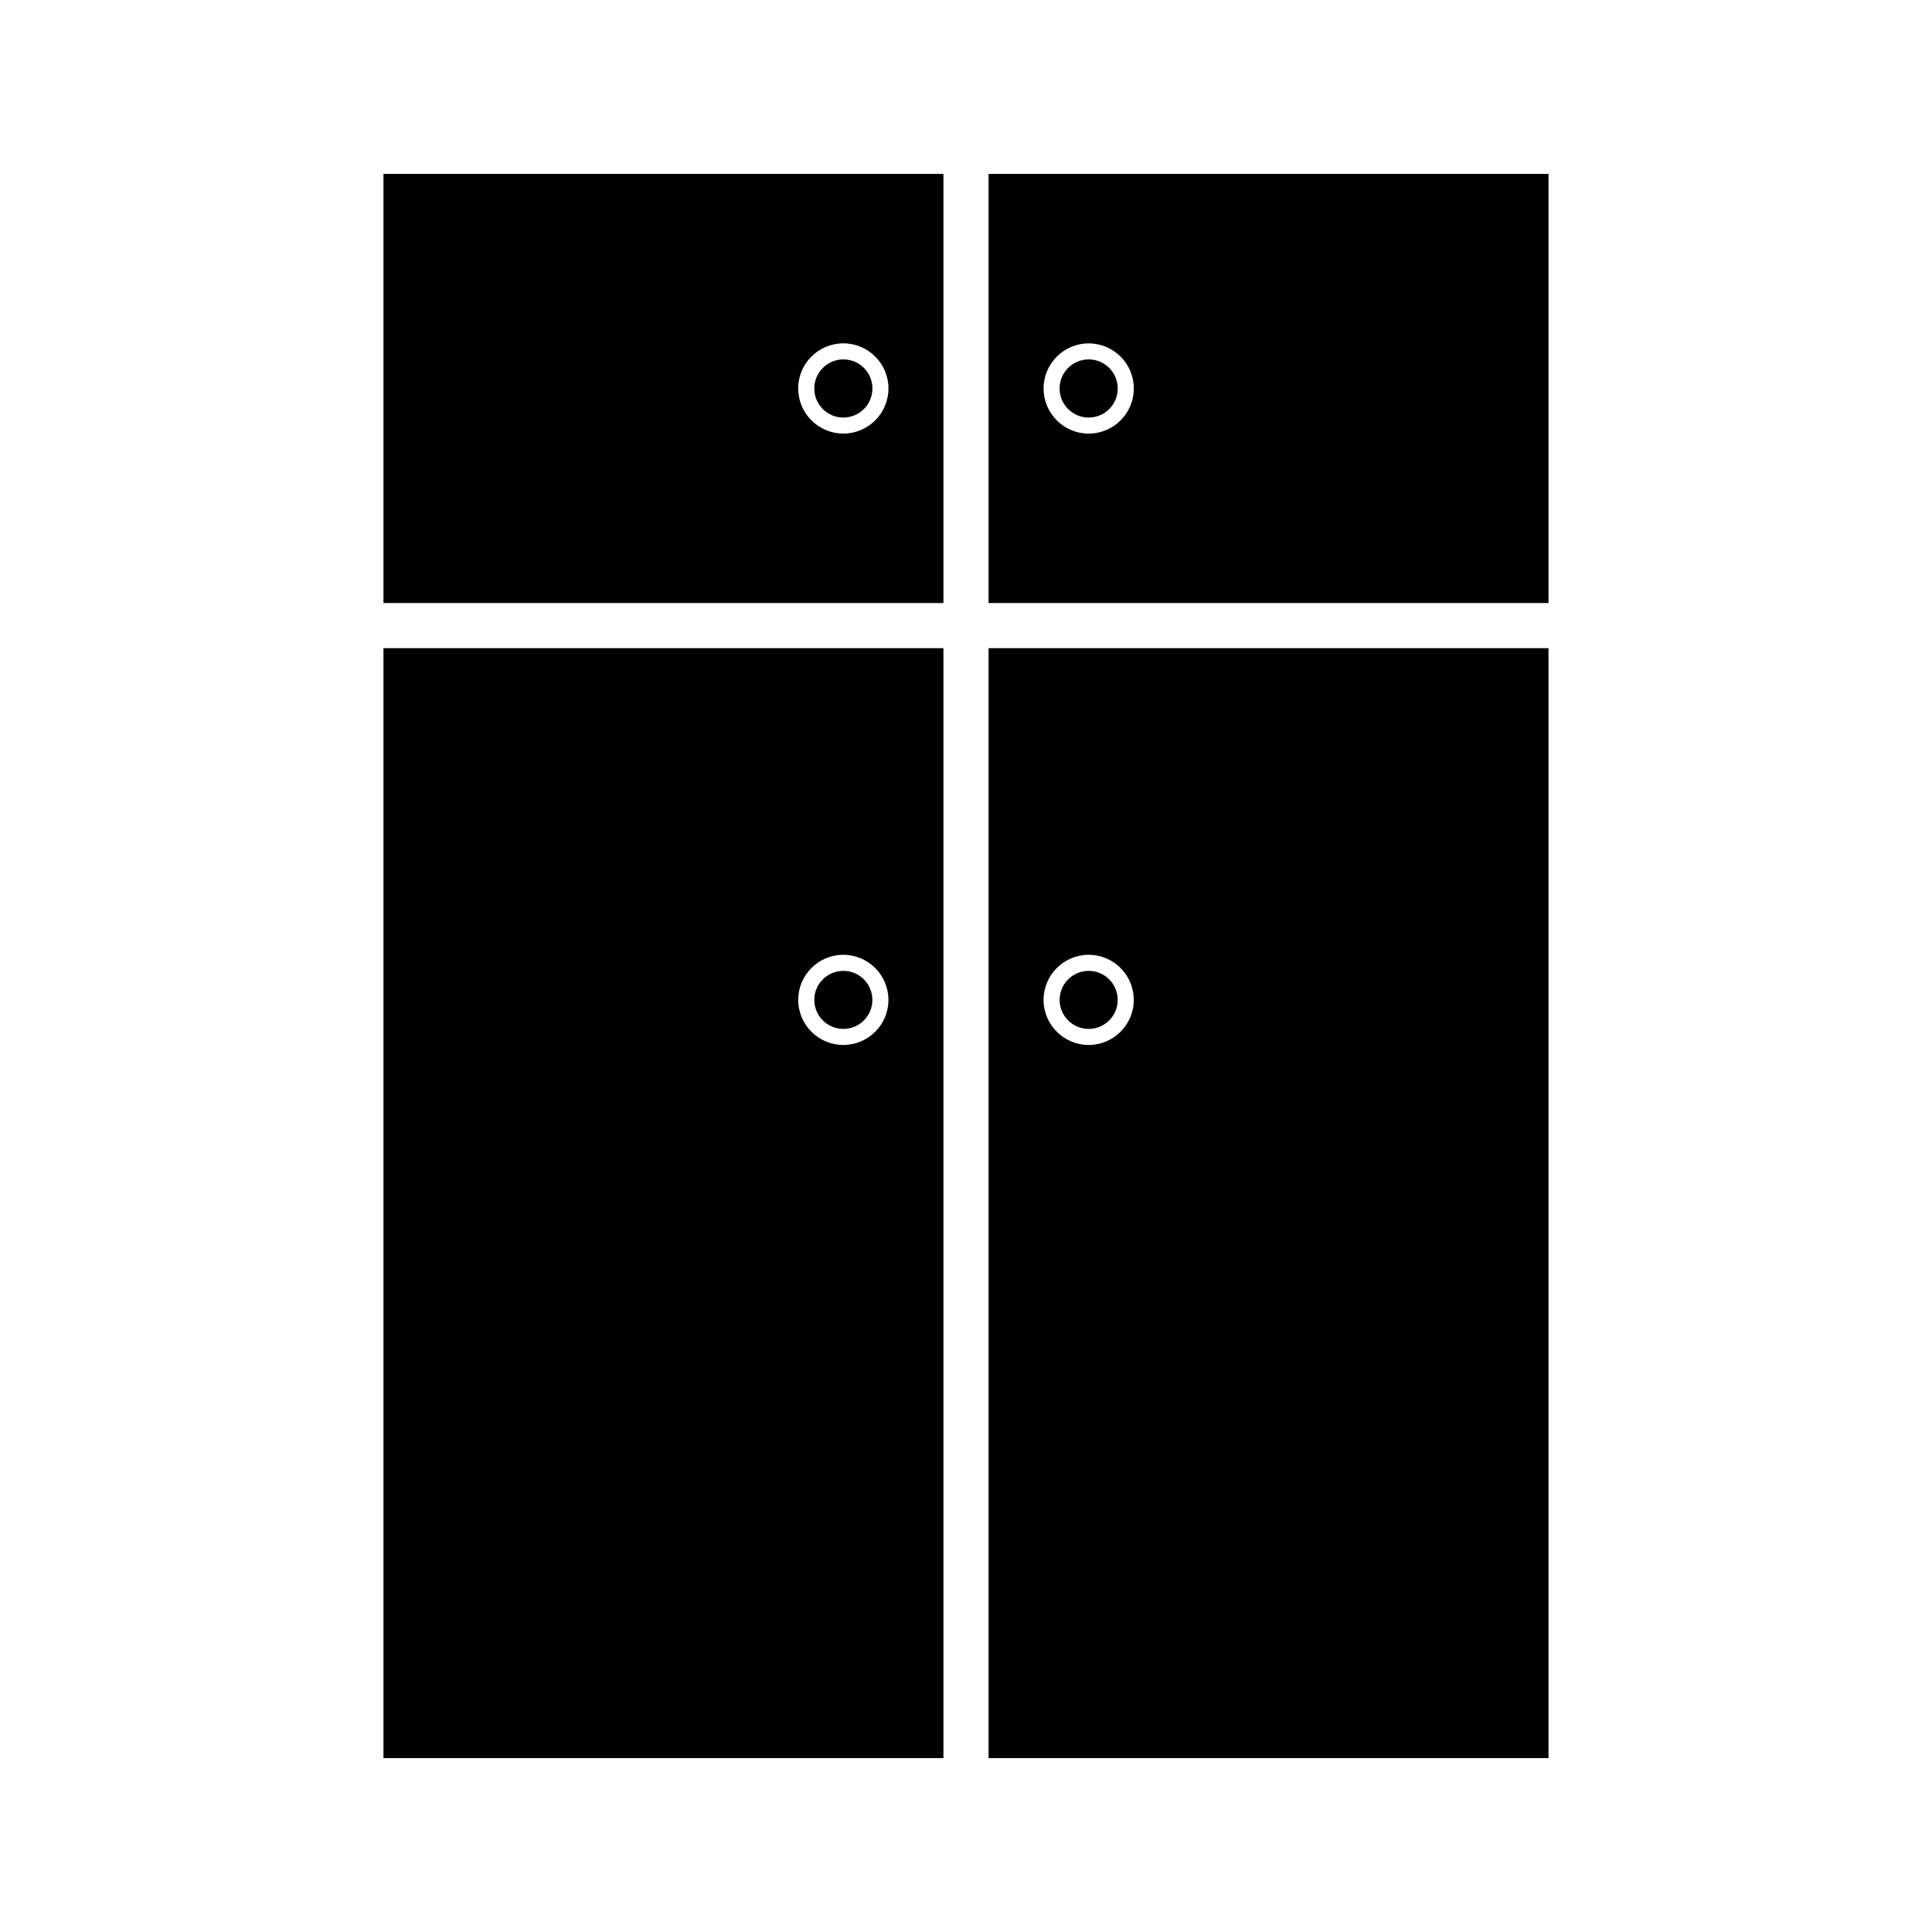
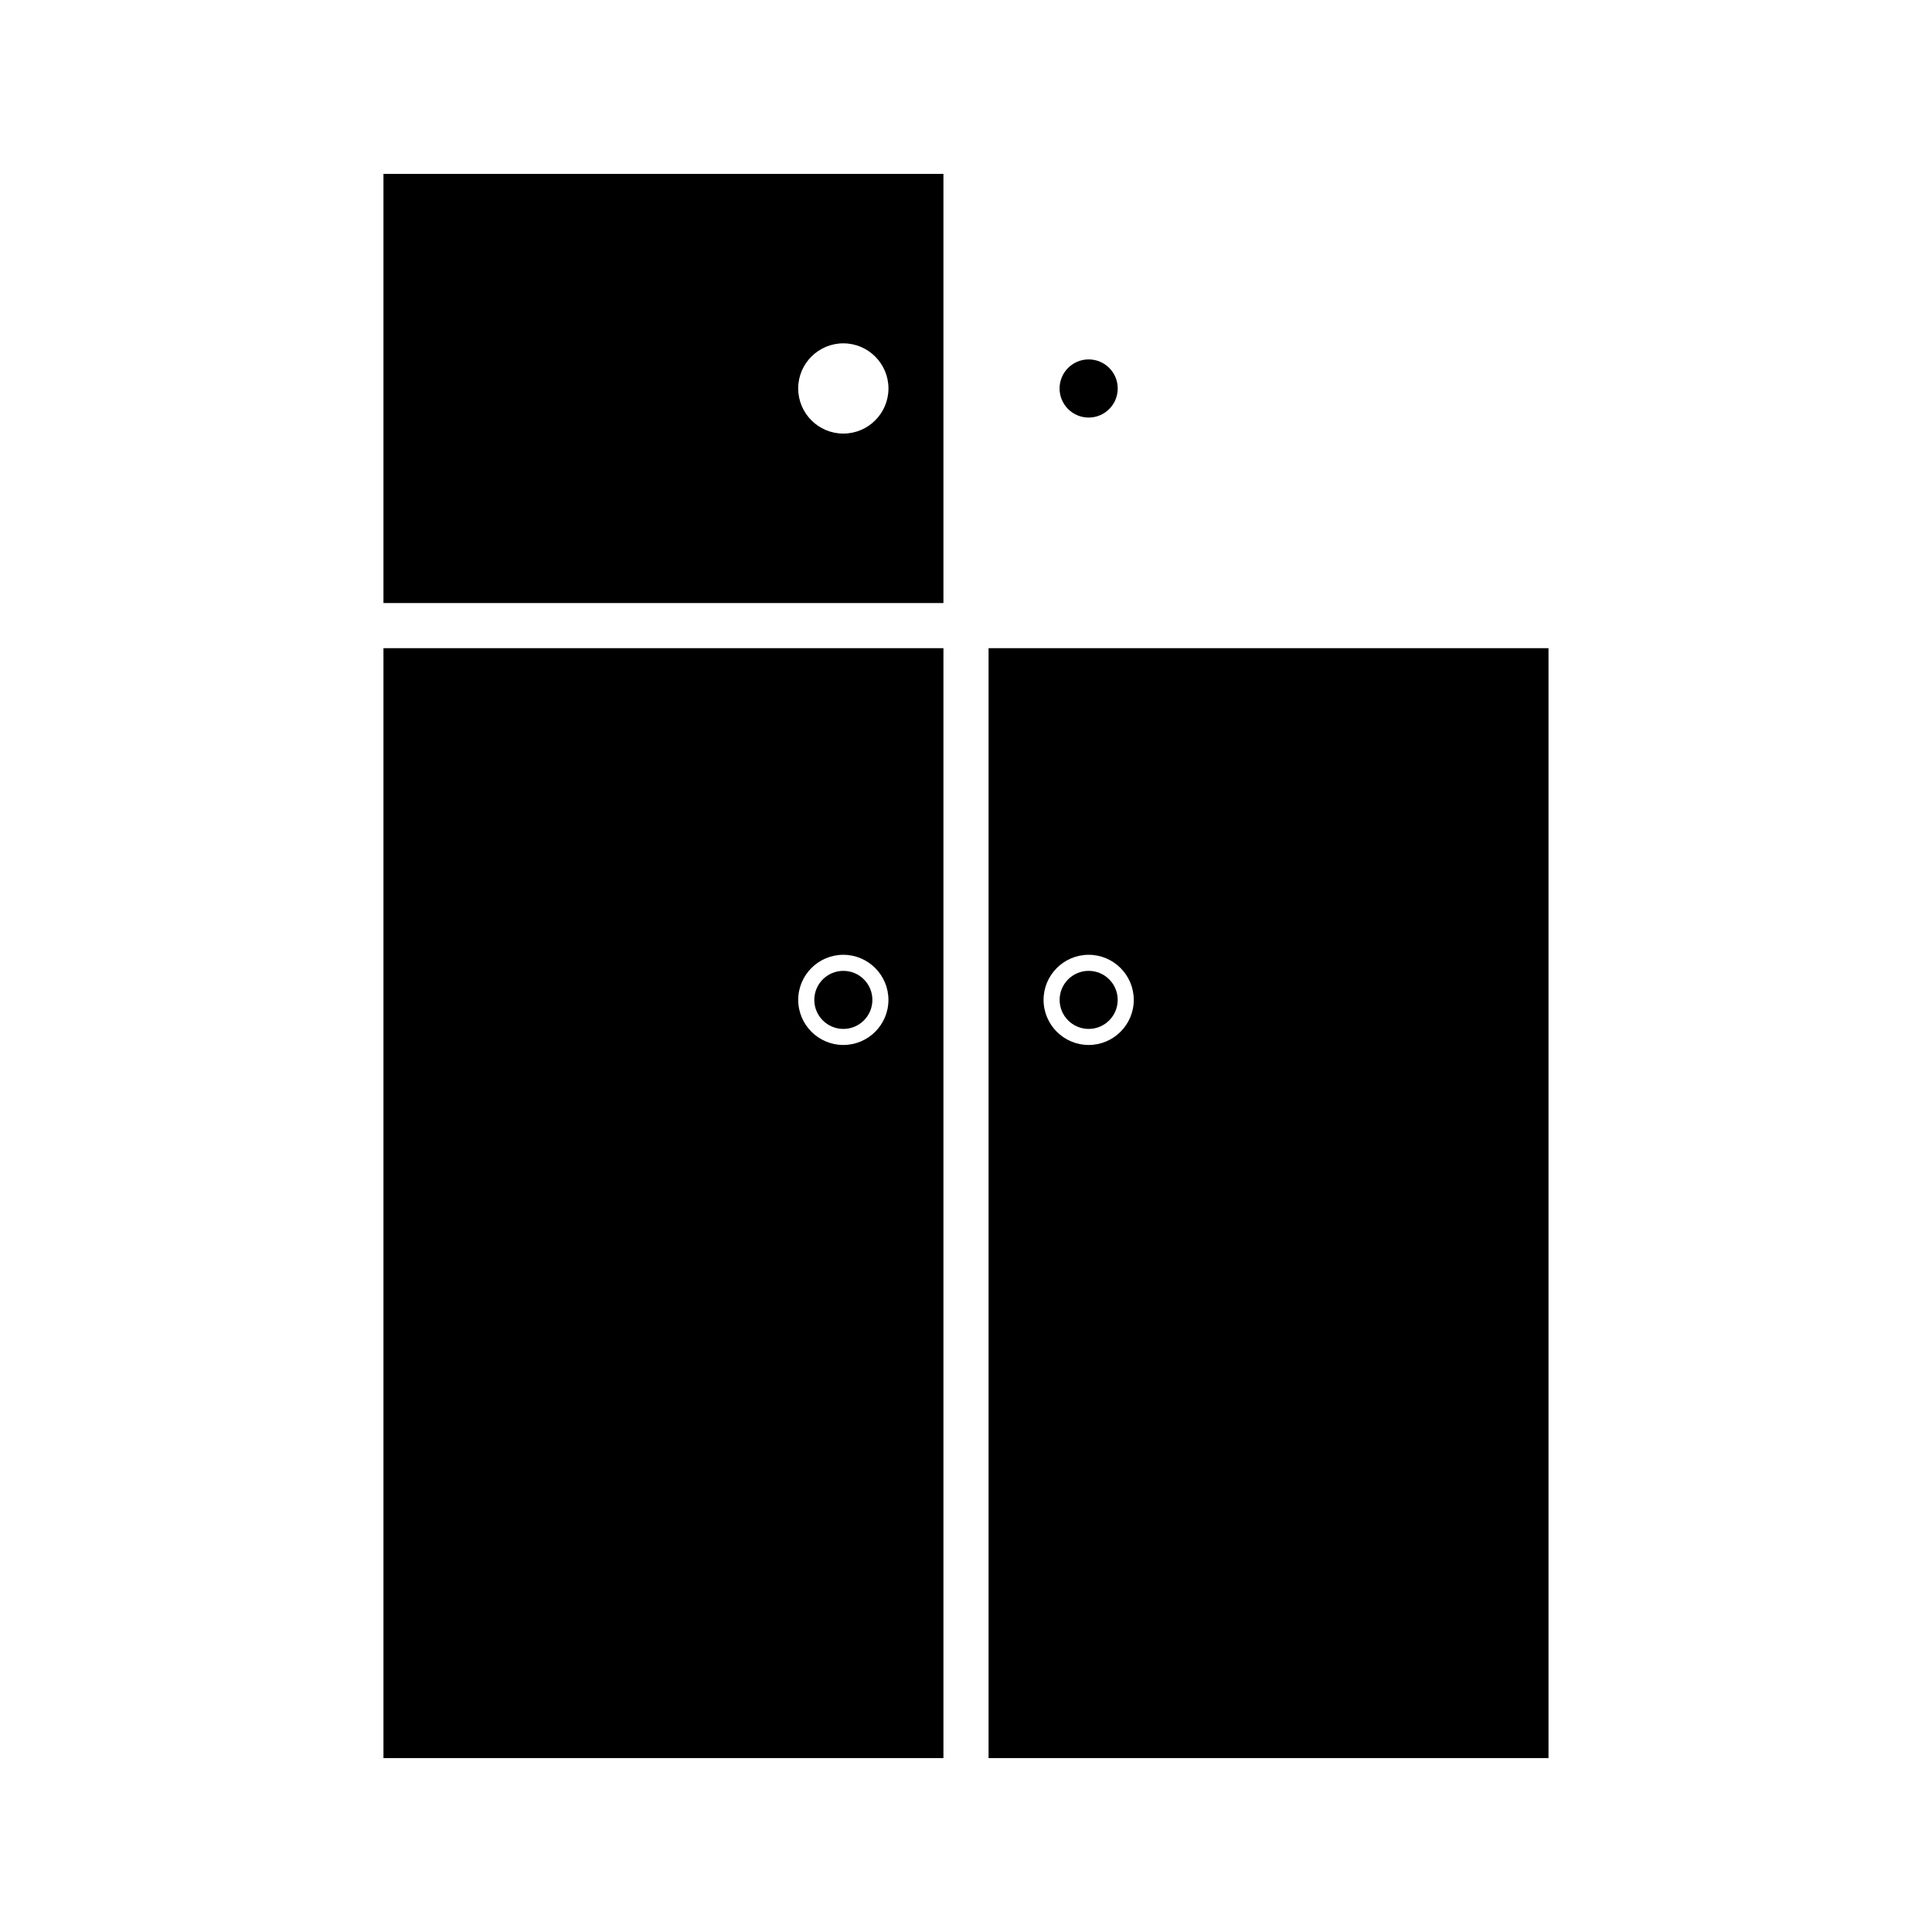
<svg xmlns="http://www.w3.org/2000/svg" fill="#000000" width="800px" height="800px" version="1.1" viewBox="144 144 512 512">
  <g>
    <path d="m245.62 609.92h148.4v-294.15h-148.4zm121.87-212.89c6.59 0 11.953 5.363 11.953 11.953 0 6.586-5.359 11.945-11.953 11.945-6.598 0-11.953-5.359-11.953-11.945-0.008-6.59 5.356-11.953 11.953-11.953z" />
    <path d="m440.2 408.98c0 4.25-3.445 7.695-7.691 7.695-4.25 0-7.695-3.445-7.695-7.695 0-4.246 3.445-7.691 7.695-7.691 4.246 0 7.691 3.445 7.691 7.691" />
-     <path d="m375.2 246.95c0 4.258-3.449 7.707-7.703 7.707-4.254 0-7.703-3.449-7.703-7.707 0-4.254 3.449-7.703 7.703-7.703 4.254 0 7.703 3.449 7.703 7.703" />
    <path d="m245.62 303.81h148.4v-113.73h-148.4zm121.87-68.82c6.59 0 11.961 5.363 11.961 11.953 0 6.598-5.363 11.961-11.961 11.961-6.598 0-11.961-5.363-11.961-11.961-0.004-6.59 5.363-11.953 11.961-11.953z" />
    <path d="m375.19 408.98c0 4.25-3.445 7.695-7.695 7.695s-7.695-3.445-7.695-7.695c0-4.246 3.445-7.691 7.695-7.691s7.695 3.445 7.695 7.691" />
-     <path d="m405.98 190.08v113.73h148.39v-113.73zm26.531 68.832c-6.59 0-11.953-5.363-11.953-11.961 0-6.59 5.363-11.953 11.953-11.953 6.598 0 11.961 5.363 11.961 11.953 0.004 6.594-5.367 11.961-11.961 11.961z" />
    <path d="m405.98 609.92h148.39v-294.15h-148.39zm26.531-212.89c6.59 0 11.949 5.363 11.949 11.953 0 6.586-5.359 11.945-11.949 11.945-6.59 0-11.953-5.359-11.953-11.945-0.004-6.59 5.359-11.953 11.953-11.953z" />
    <path d="m440.21 246.95c0 4.258-3.449 7.707-7.703 7.707-4.258 0-7.707-3.449-7.707-7.707 0-4.254 3.449-7.703 7.707-7.703 4.254 0 7.703 3.449 7.703 7.703" />
  </g>
</svg>